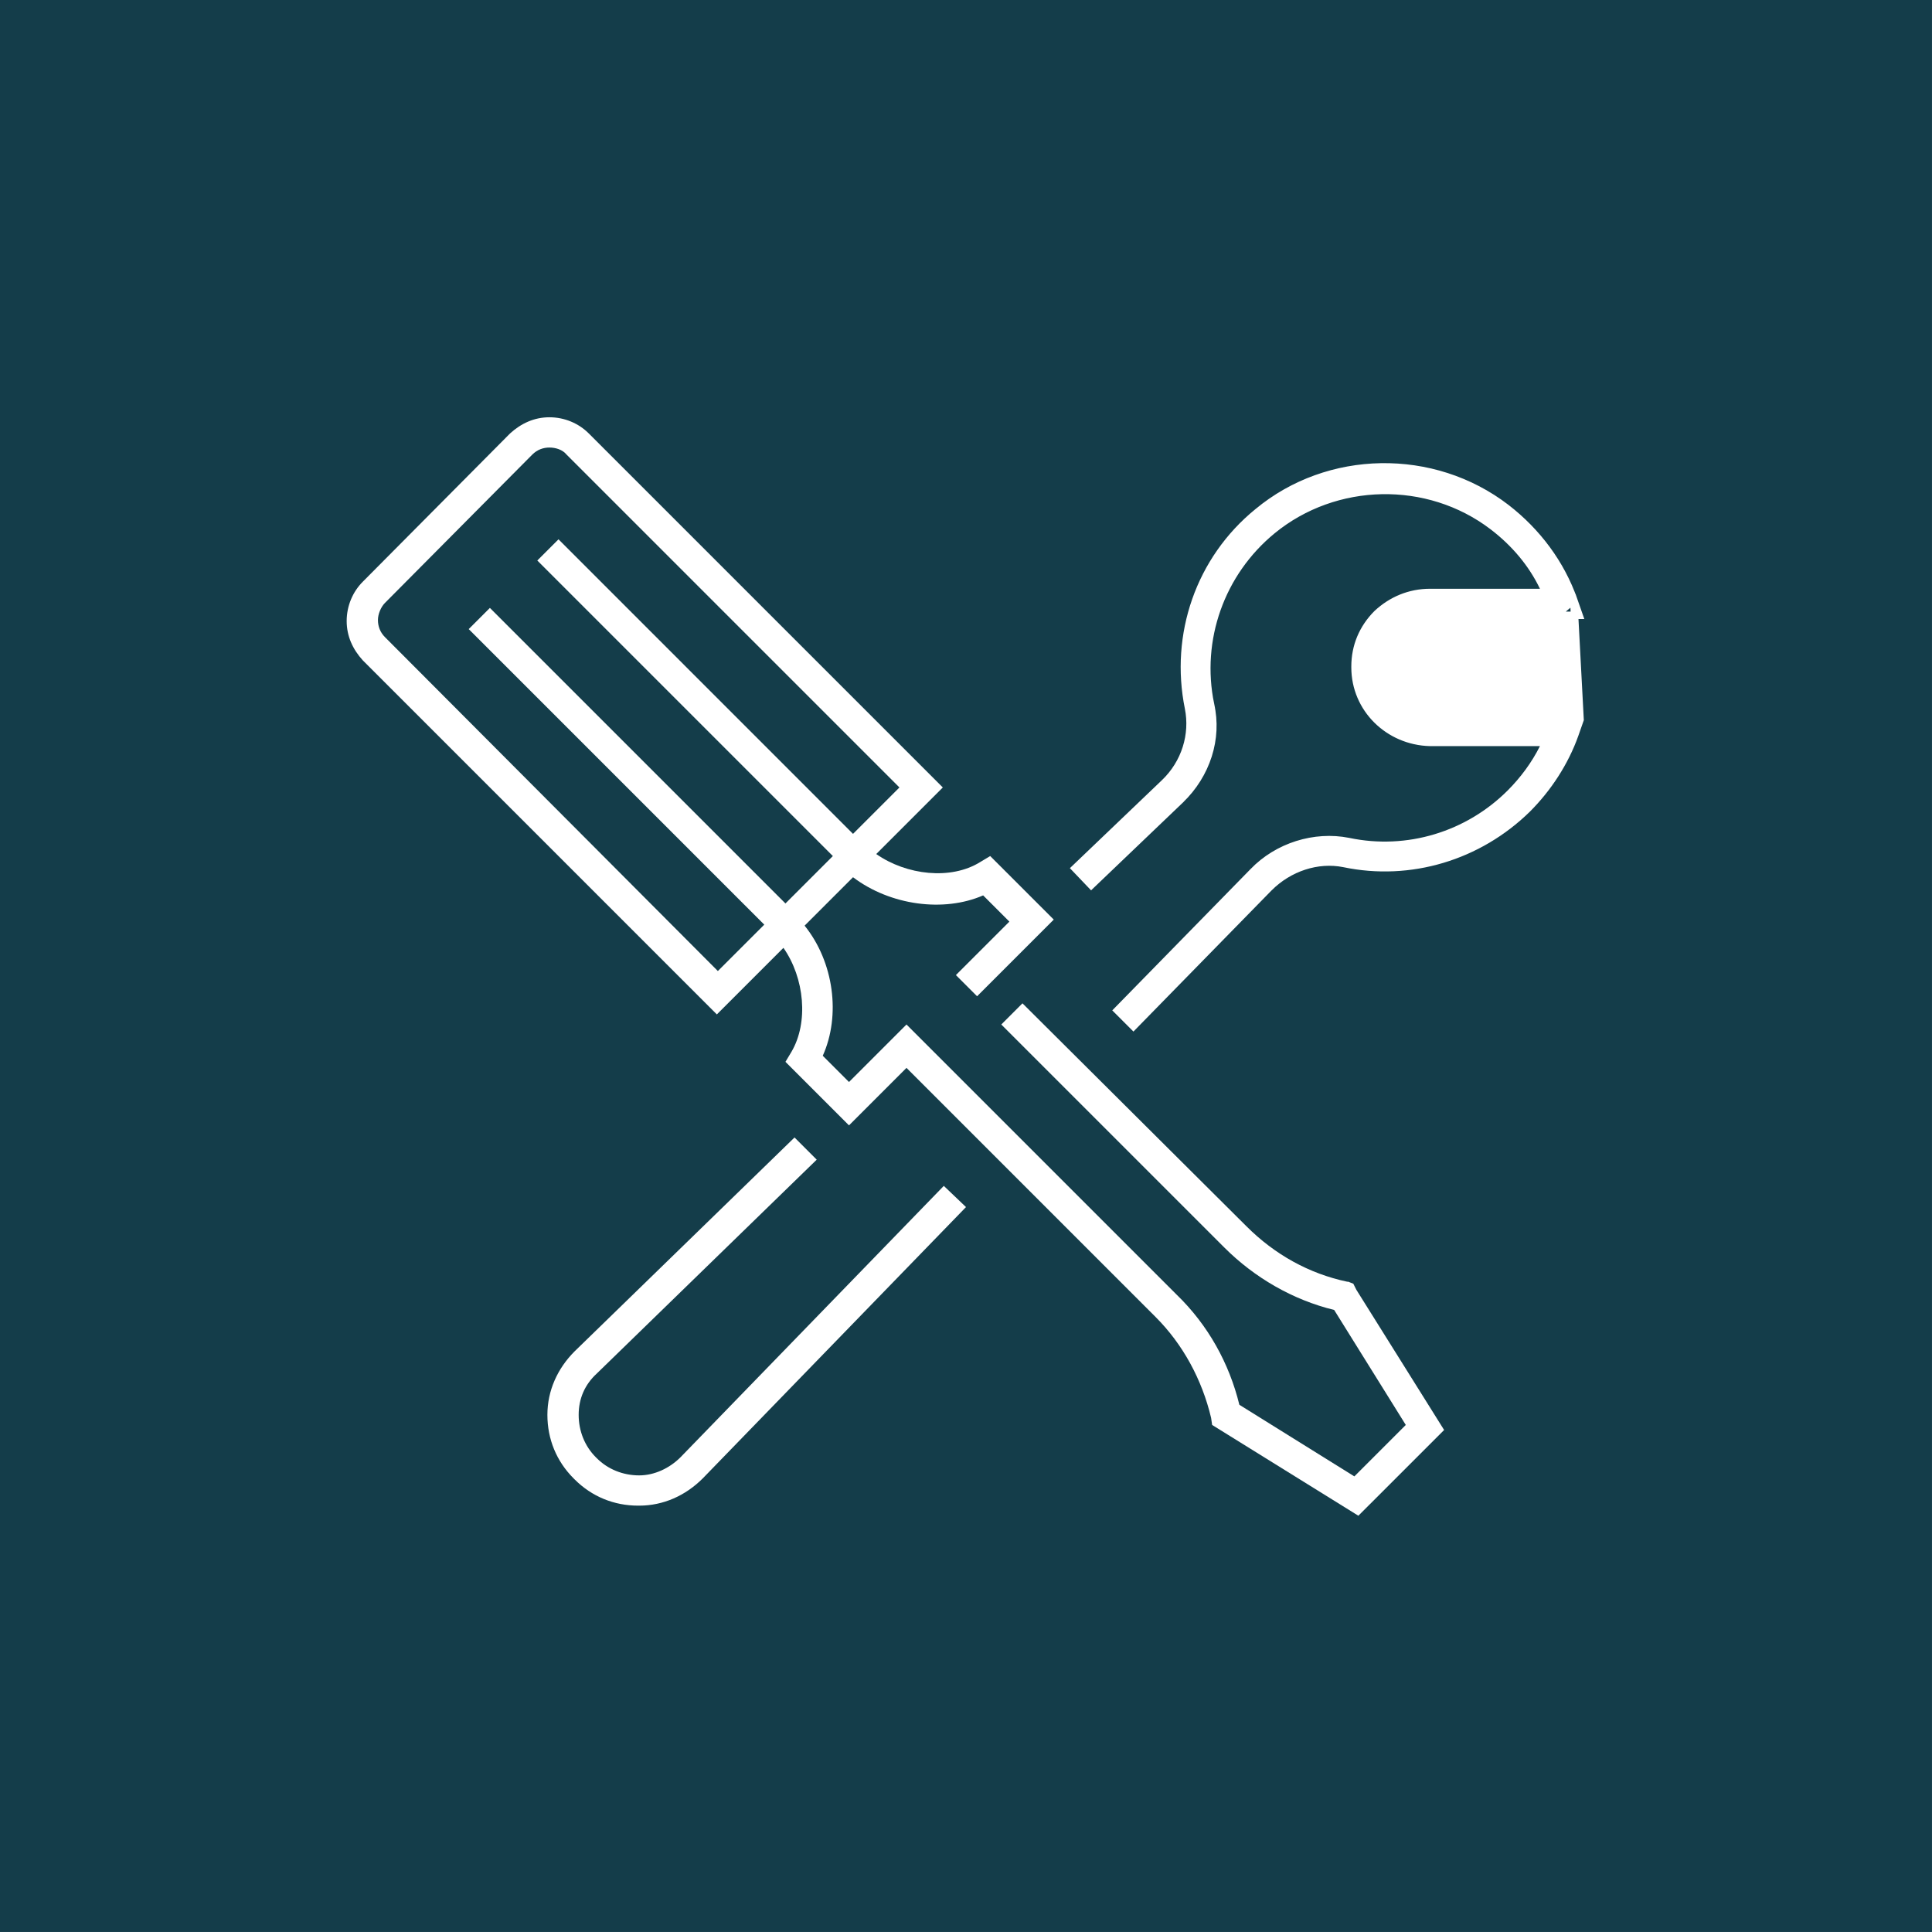
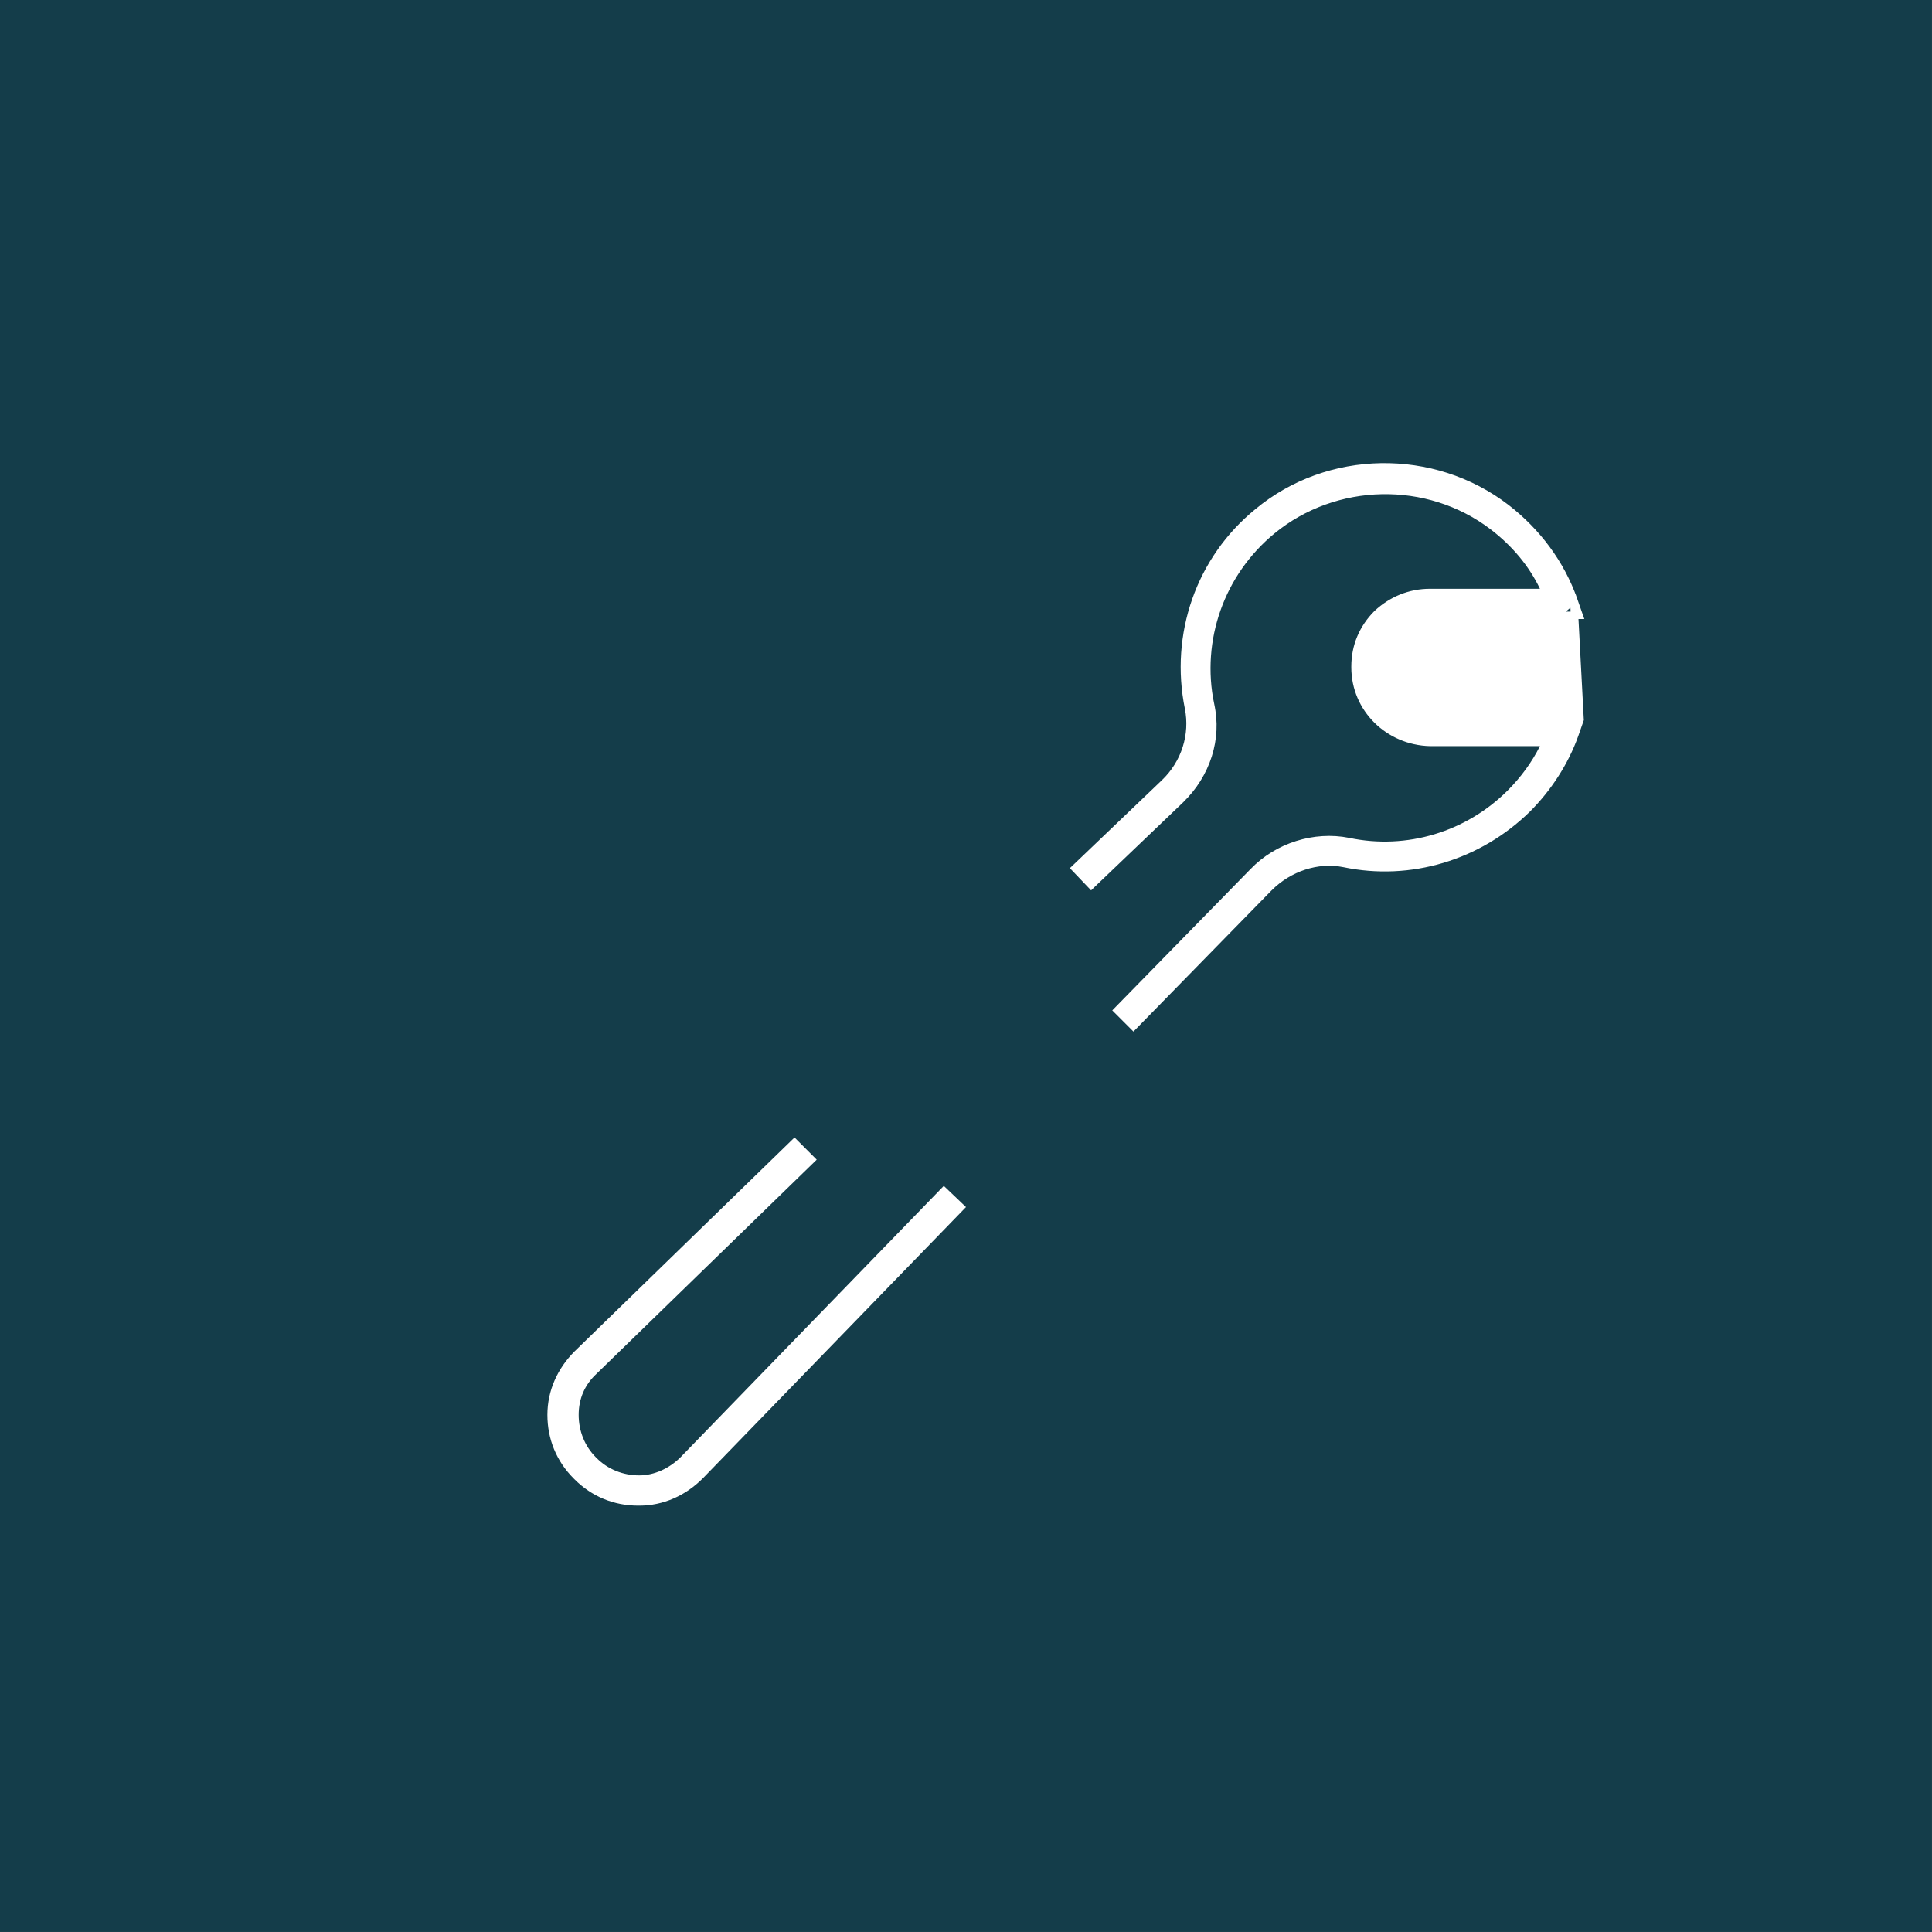
<svg xmlns="http://www.w3.org/2000/svg" width="166" height="166" viewBox="0 0 166 166" fill="none">
  <rect x="0" y="0" width="166" height="166" fill="#808080" stroke="none" />
  <path d="M165.997 0H0V165.997H165.997V0Z" fill="#143D4A" />
-   <path d="M122.869 61.913L122.867 61.913C120.441 61.913 118.387 59.954 118.387 57.433V57.347C118.387 56.136 118.853 55.014 119.694 54.174C120.534 53.333 121.656 52.867 122.867 52.867H135.676L135.218 51.559L122.869 61.913ZM122.869 61.913L135.761 61.83M122.869 61.913L135.761 61.83M135.761 61.83L135.305 63.132C135.305 63.133 135.305 63.133 135.305 63.133C134.455 65.511 133.01 67.724 131.222 69.513C127.049 73.599 121.177 75.384 115.479 74.194L115.476 74.193C113.194 73.737 110.748 74.559 109.034 76.274L109.031 76.276L97.384 88.178L96.017 86.811L107.669 74.904L107.671 74.902C109.762 72.727 112.944 71.722 115.869 72.307C120.916 73.369 126.138 71.775 129.766 68.146C130.916 66.997 131.89 65.669 132.6 64.25L132.831 63.787H132.313H122.87C119.31 63.702 116.427 60.889 116.427 57.347V57.26C116.427 55.529 117.084 53.964 118.322 52.724C119.566 51.565 121.134 50.907 122.867 50.907H132.313H132.821L132.602 50.449C131.624 48.404 130.116 46.633 128.261 45.219C122.682 40.968 114.718 41.146 109.317 45.573L109.317 45.573C104.892 49.201 102.856 54.955 104.007 60.531L104.006 60.531L104.008 60.538C104.674 63.453 103.677 66.547 101.412 68.729C101.412 68.729 101.411 68.729 101.411 68.73L93.757 76.047L92.379 74.604L100.034 67.285C100.034 67.285 100.034 67.285 100.034 67.285C101.847 65.563 102.575 63.111 102.12 60.837L102.12 60.837C100.843 54.536 103.057 48.071 108.075 43.988L108.075 43.988L108.078 43.986C114.115 38.969 123.136 38.798 129.431 43.647C132.072 45.692 134.113 48.415 135.218 51.559L135.761 61.83Z" fill="white" stroke="white" stroke-width="0.64" />
+   <path d="M122.869 61.913L122.867 61.913C120.441 61.913 118.387 59.954 118.387 57.433C118.387 56.136 118.853 55.014 119.694 54.174C120.534 53.333 121.656 52.867 122.867 52.867H135.676L135.218 51.559L122.869 61.913ZM122.869 61.913L135.761 61.83M122.869 61.913L135.761 61.83M135.761 61.83L135.305 63.132C135.305 63.133 135.305 63.133 135.305 63.133C134.455 65.511 133.01 67.724 131.222 69.513C127.049 73.599 121.177 75.384 115.479 74.194L115.476 74.193C113.194 73.737 110.748 74.559 109.034 76.274L109.031 76.276L97.384 88.178L96.017 86.811L107.669 74.904L107.671 74.902C109.762 72.727 112.944 71.722 115.869 72.307C120.916 73.369 126.138 71.775 129.766 68.146C130.916 66.997 131.89 65.669 132.6 64.25L132.831 63.787H132.313H122.87C119.31 63.702 116.427 60.889 116.427 57.347V57.26C116.427 55.529 117.084 53.964 118.322 52.724C119.566 51.565 121.134 50.907 122.867 50.907H132.313H132.821L132.602 50.449C131.624 48.404 130.116 46.633 128.261 45.219C122.682 40.968 114.718 41.146 109.317 45.573L109.317 45.573C104.892 49.201 102.856 54.955 104.007 60.531L104.006 60.531L104.008 60.538C104.674 63.453 103.677 66.547 101.412 68.729C101.412 68.729 101.411 68.729 101.411 68.73L93.757 76.047L92.379 74.604L100.034 67.285C100.034 67.285 100.034 67.285 100.034 67.285C101.847 65.563 102.575 63.111 102.12 60.837L102.12 60.837C100.843 54.536 103.057 48.071 108.075 43.988L108.075 43.988L108.078 43.986C114.115 38.969 123.136 38.798 129.431 43.647C132.072 45.692 134.113 48.415 135.218 51.559L135.761 61.83Z" fill="white" stroke="white" stroke-width="0.64" />
  <path d="M58.473 125.207C57.52 126.16 56.22 126.767 54.92 126.767C53.533 126.767 52.233 126.247 51.28 125.293L51.193 125.207C50.24 124.253 49.72 122.953 49.72 121.567C49.72 120.18 50.24 118.967 51.28 118.013L70.173 99.64L68.267 97.733L49.373 116.107C47.9 117.58 47.033 119.487 47.033 121.567C47.033 123.647 47.813 125.553 49.287 127.027L49.373 127.113C50.847 128.587 52.753 129.367 54.833 129.367H54.92C57 129.367 58.907 128.5 60.38 127.027L83 103.713L81.093 101.893L58.473 125.207Z" fill="white" />
-   <path d="M116.28 110.3L115.847 110.127H115.76C112.467 109.433 109.52 107.787 107.093 105.36L87.853 86.207L86.033 88.027L105.187 107.18C107.787 109.78 111.08 111.687 114.633 112.553L120.787 122.433L116.367 126.853L106.487 120.7C105.62 117.147 103.8 113.853 101.113 111.253L77.887 88.027L72.947 92.967L70.693 90.713C72.253 87.247 71.647 82.653 69.133 79.533L73.293 75.373C76.5 77.8 81.093 78.407 84.473 76.933L86.727 79.187L82.133 83.78L83.953 85.6L90.54 79.013L85.08 73.553L84.213 74.073C81.7 75.633 77.887 75.2 75.287 73.38L81.007 67.66L50.587 37.24C49.72 36.373 48.507 35.853 47.207 35.853C45.907 35.853 44.78 36.373 43.827 37.24L31.173 49.98C30.307 50.847 29.787 52.06 29.787 53.36C29.787 54.66 30.307 55.787 31.173 56.74L61.593 87.16L67.313 81.44C69.133 84.04 69.48 87.853 68.007 90.367L67.487 91.233L72.947 96.693L77.887 91.753L99.293 113.16C101.633 115.5 103.28 118.533 104.06 121.827L104.147 122.433L116.713 130.233L124.08 122.867L116.54 110.82L116.28 110.3ZM33.08 54.747C32.647 54.313 32.473 53.793 32.473 53.273C32.473 52.753 32.733 52.147 33.08 51.8L45.733 39.06C46.167 38.627 46.687 38.453 47.207 38.453C47.727 38.453 48.333 38.627 48.68 39.06L77.28 67.66L73.293 71.647L47.987 46.34L46.167 48.16L71.56 73.553L67.487 77.627L42.093 52.233L40.273 54.053L65.667 79.447L61.68 83.433L33.08 54.747Z" fill="white" />
</svg>